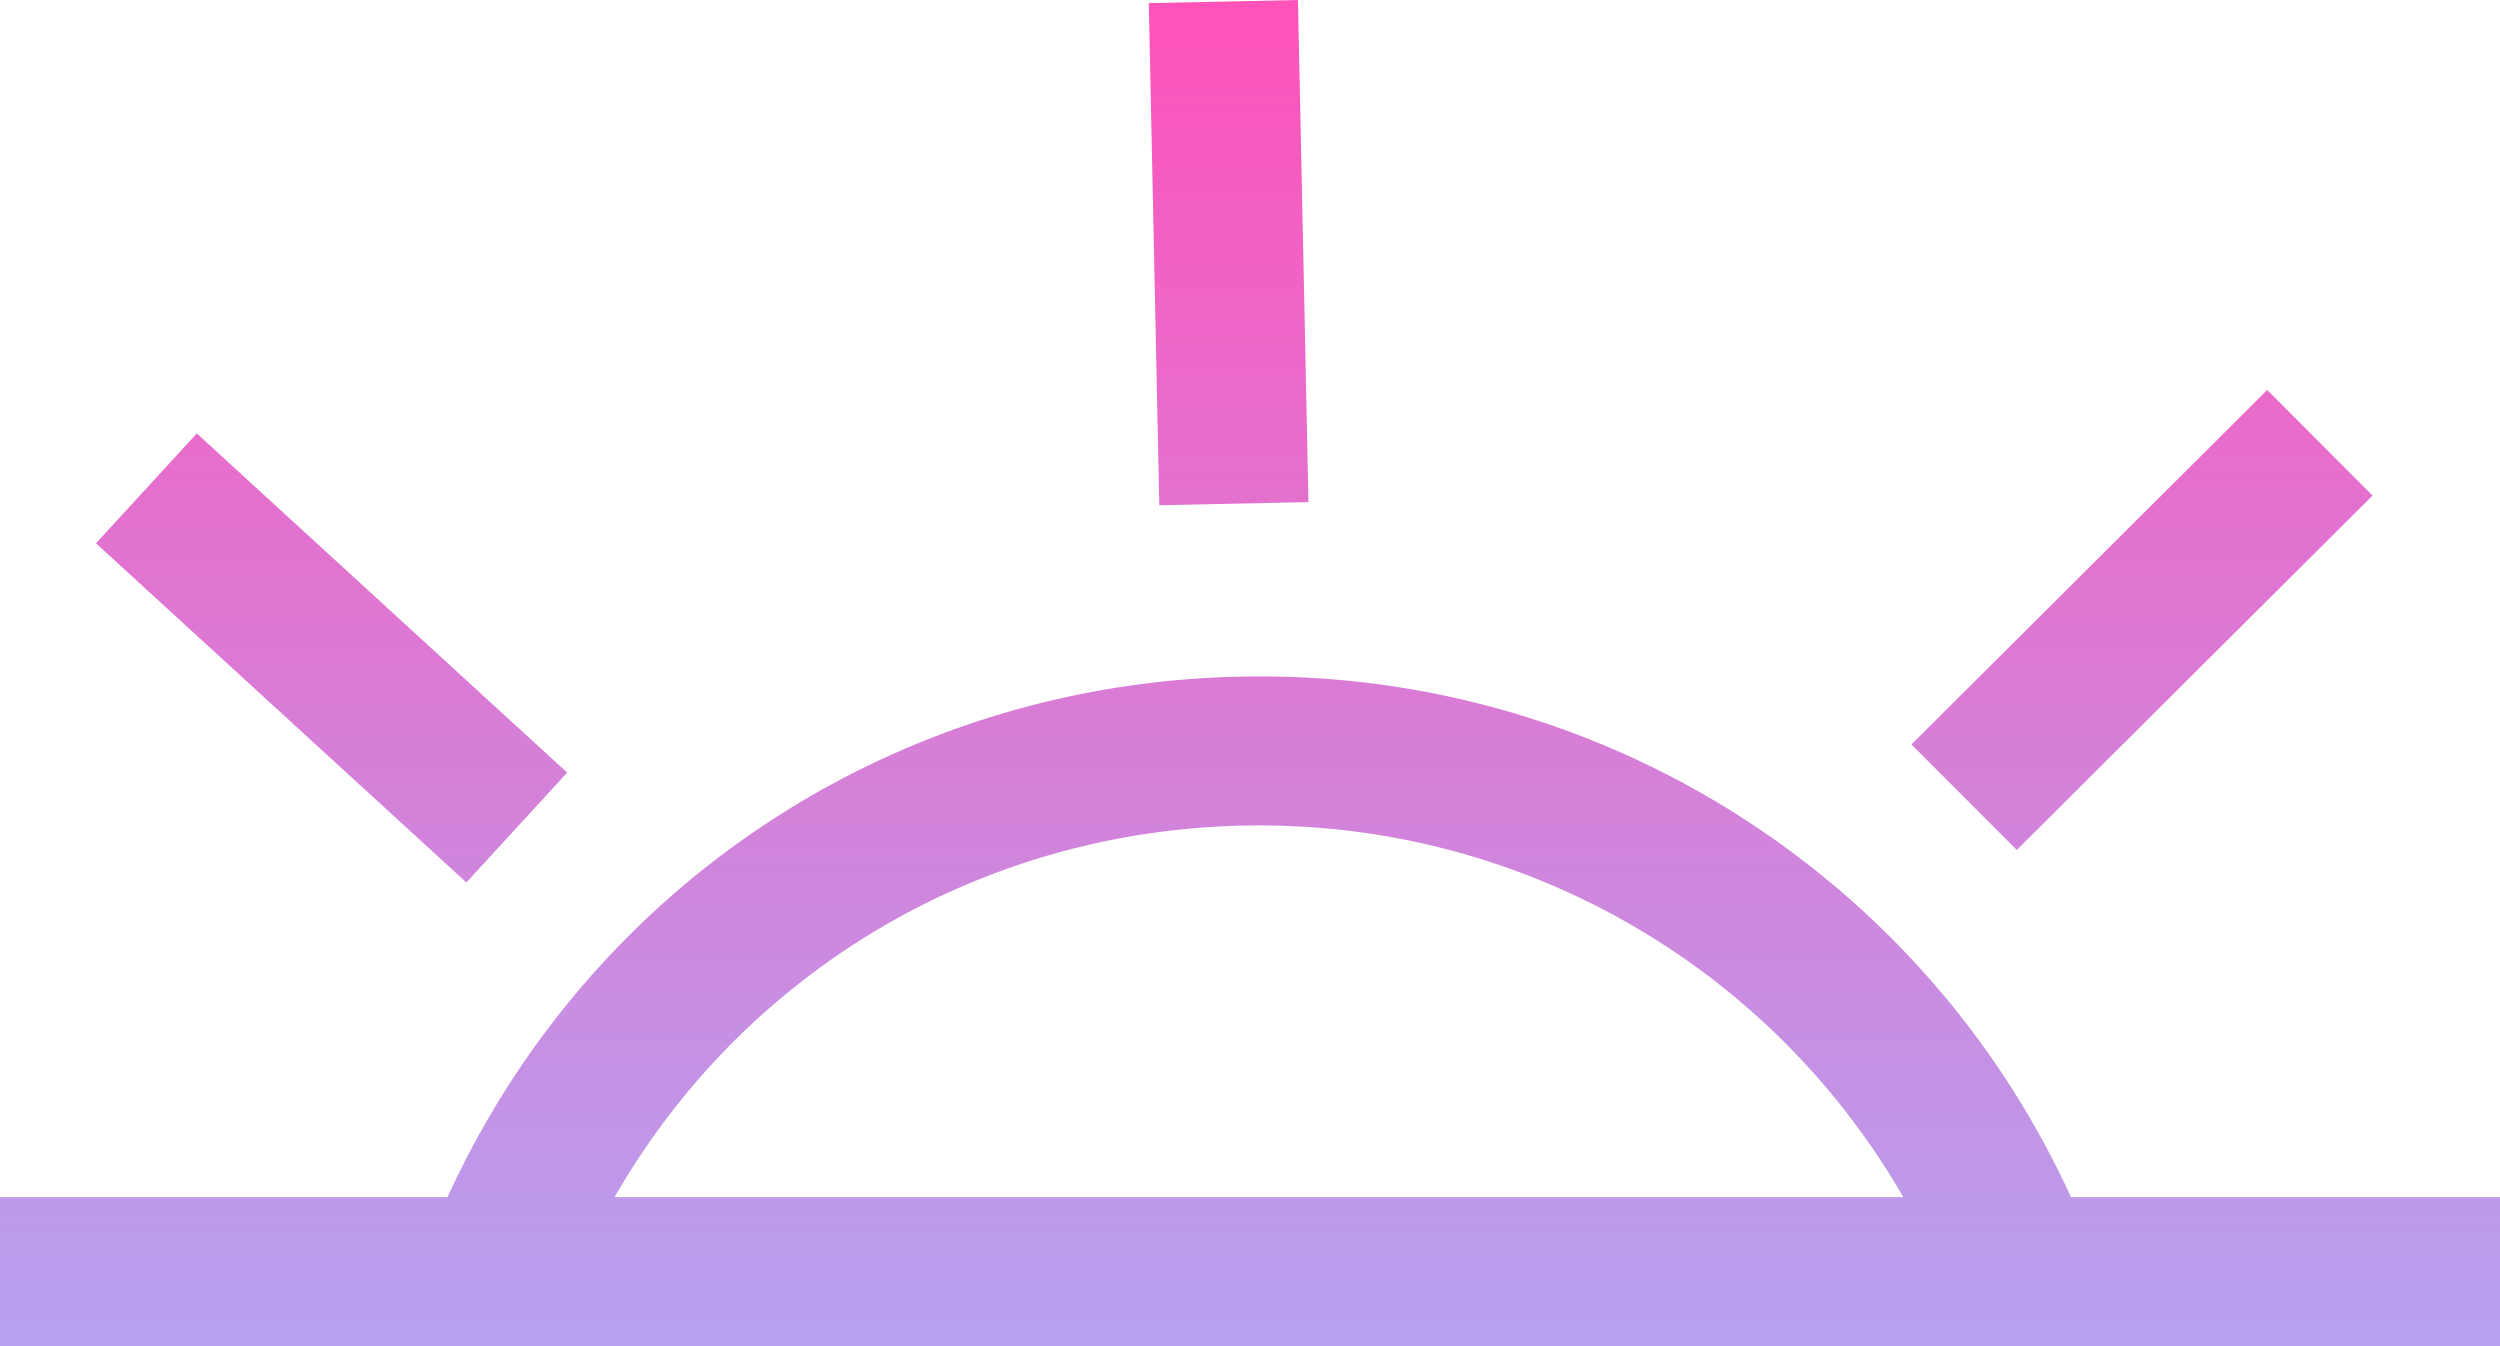
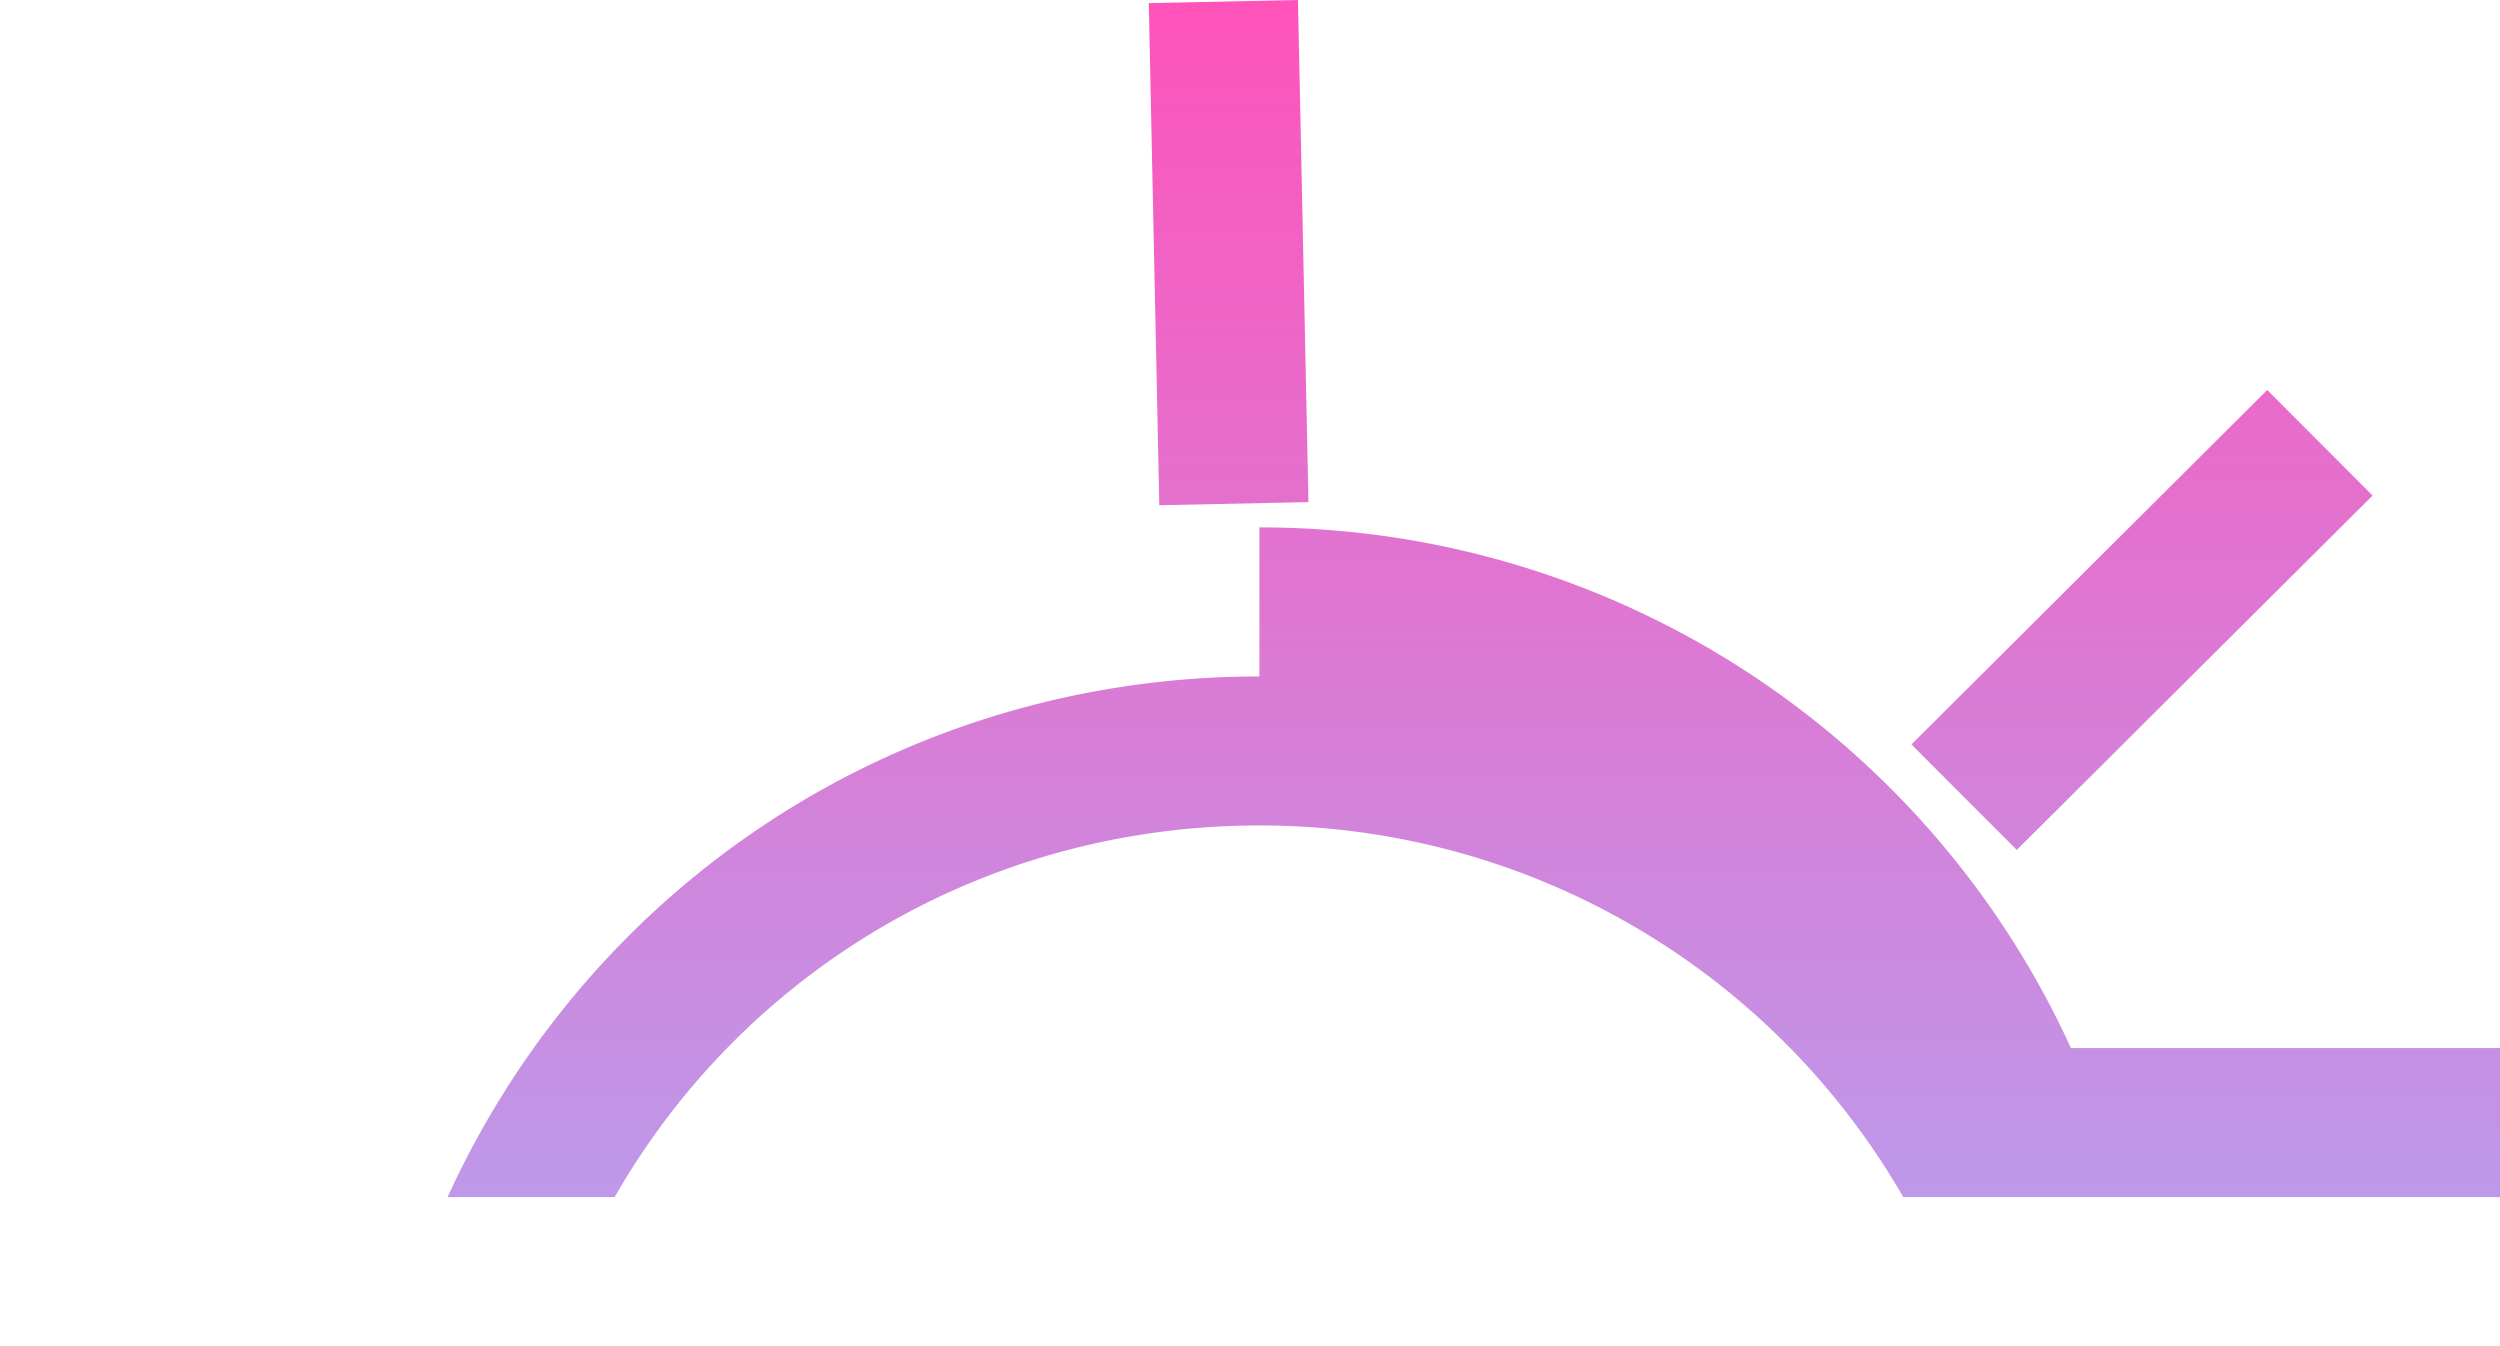
<svg xmlns="http://www.w3.org/2000/svg" width="78" height="42" viewBox="0 0 78 42" fill="none">
-   <path d="M39.293 21.105c-11.03 0-20.796 6.332-25.33 16.245H0V42h78v-4.65H64.614a27.796 27.796 0 0 0-25.32-16.245zm0 4.65A23.15 23.15 0 0 1 59.382 37.35H19.176c4.097-7.142 11.665-11.596 20.117-11.596z" fill="url(#q3yr8r3yva)" />
-   <path d="m6.14 13.523-3.145 3.428 11.556 10.582 3.145-3.428L6.14 13.523z" fill="url(#3z1ku4lofb)" />
+   <path d="M39.293 21.105c-11.03 0-20.796 6.332-25.33 16.245H0h78v-4.65H64.614a27.796 27.796 0 0 0-25.32-16.245zm0 4.65A23.15 23.15 0 0 1 59.382 37.35H19.176c4.097-7.142 11.665-11.596 20.117-11.596z" fill="url(#q3yr8r3yva)" />
  <path d="m40.495 0-4.653.097.328 15.666 4.654-.097L40.496 0z" fill="url(#93esrjofvc)" />
  <path d="m70.737 12.168-11.1 11.058 3.287 3.292 11.1-11.057-3.287-3.293z" fill="url(#0hrg8l5v8d)" />
  <defs>
    <linearGradient id="q3yr8r3yva" x1="39" y1="0" x2="39" y2="42" gradientUnits="userSpaceOnUse">
      <stop stop-color="#FF53BA" />
      <stop offset="1" stop-color="#B6A1EF" />
    </linearGradient>
    <linearGradient id="3z1ku4lofb" x1="39" y1="0" x2="39" y2="42" gradientUnits="userSpaceOnUse">
      <stop stop-color="#FF53BA" />
      <stop offset="1" stop-color="#B6A1EF" />
    </linearGradient>
    <linearGradient id="93esrjofvc" x1="39" y1="0" x2="39" y2="42" gradientUnits="userSpaceOnUse">
      <stop stop-color="#FF53BA" />
      <stop offset="1" stop-color="#B6A1EF" />
    </linearGradient>
    <linearGradient id="0hrg8l5v8d" x1="39" y1="0" x2="39" y2="42" gradientUnits="userSpaceOnUse">
      <stop stop-color="#FF53BA" />
      <stop offset="1" stop-color="#B6A1EF" />
    </linearGradient>
  </defs>
</svg>